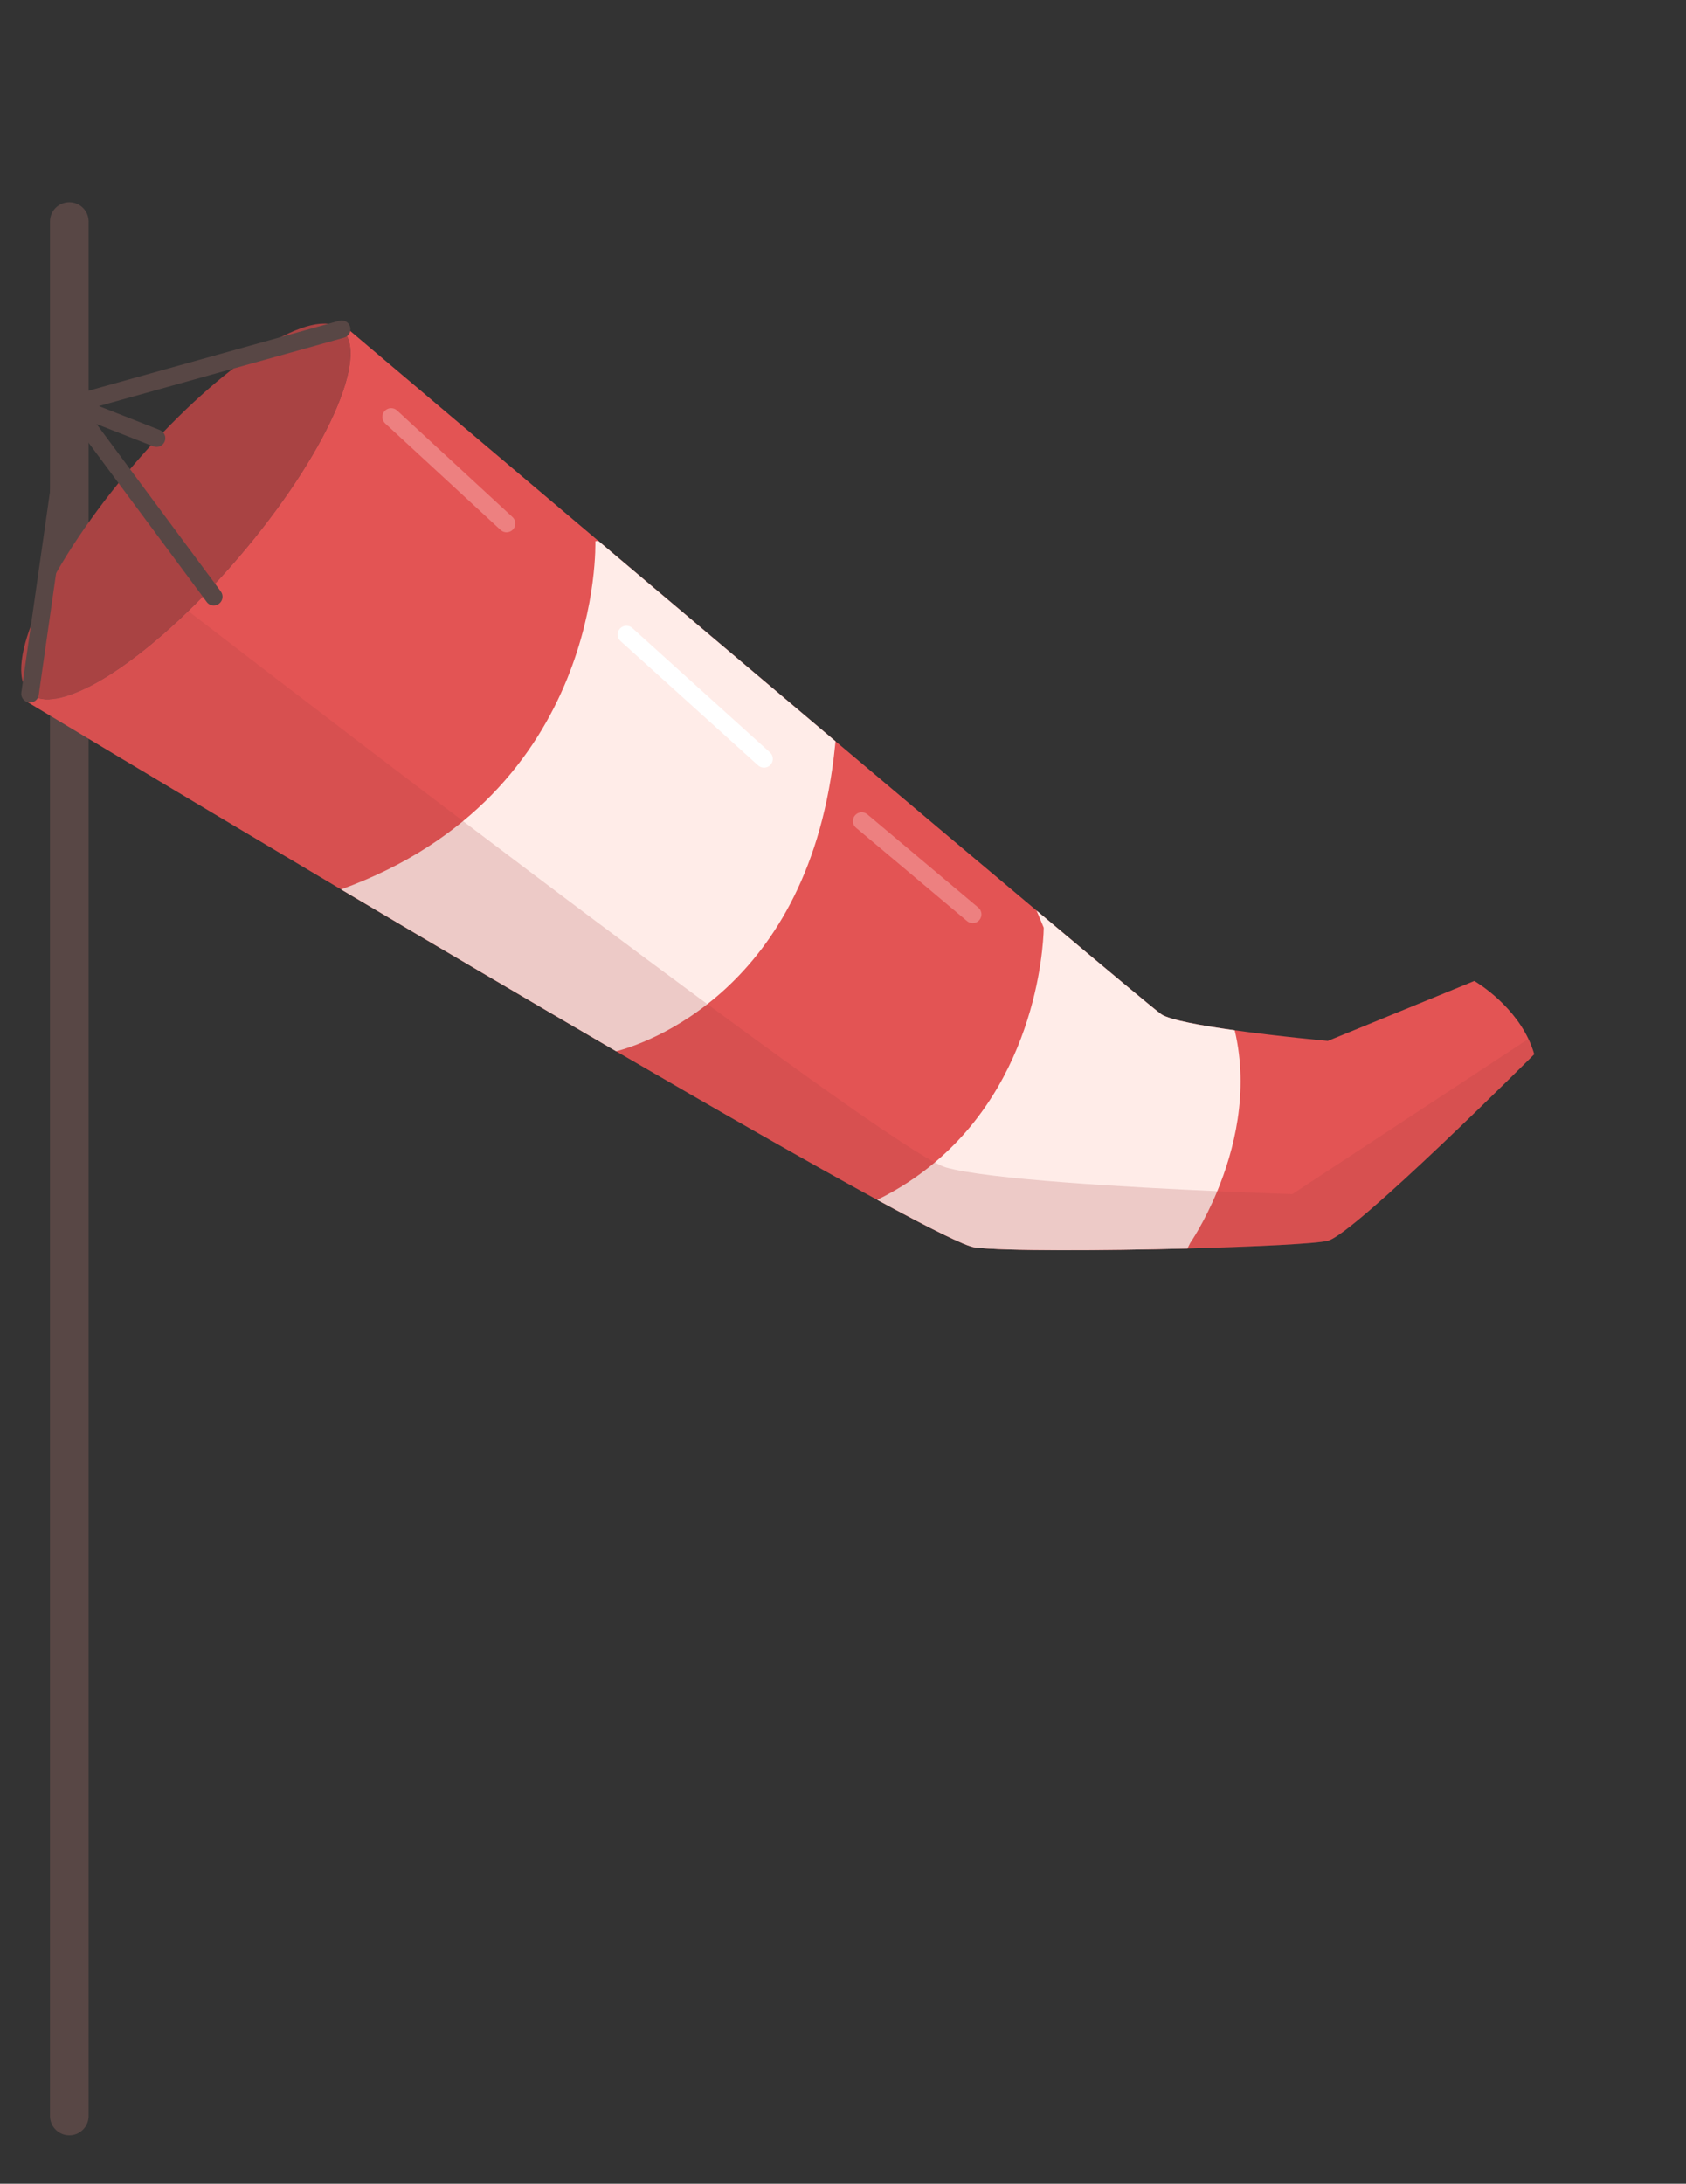
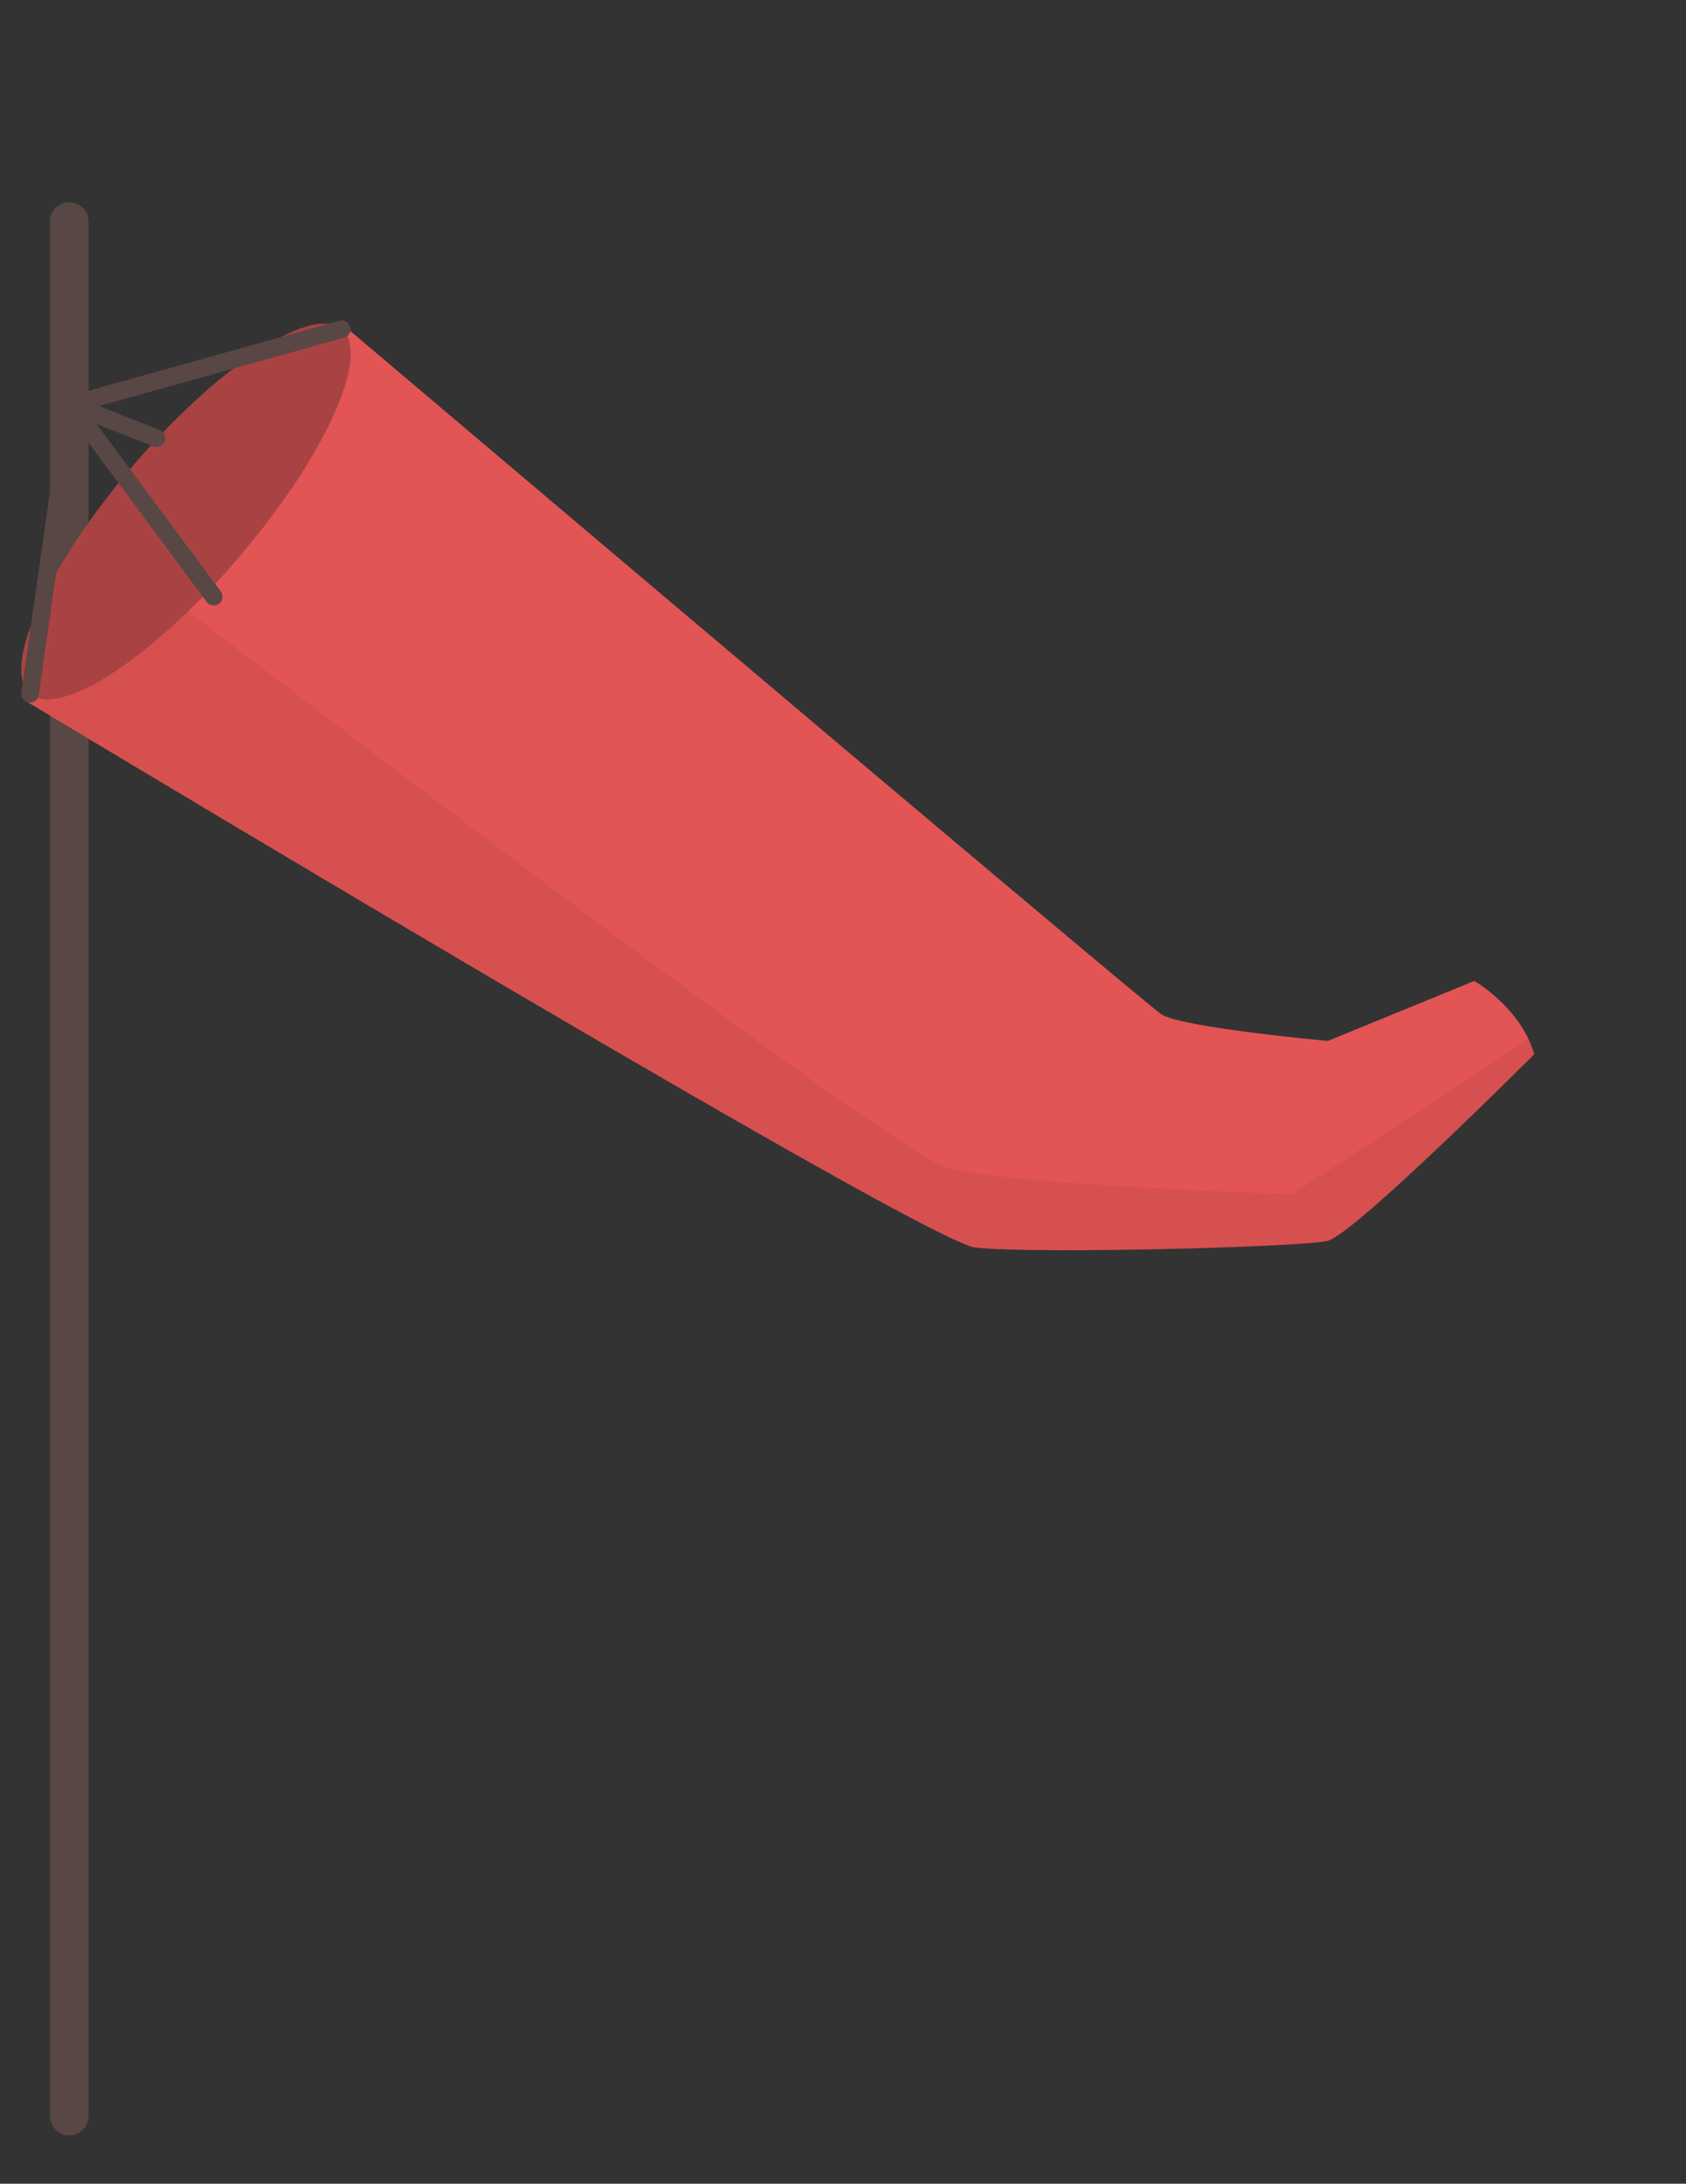
<svg xmlns="http://www.w3.org/2000/svg" version="1.1" id="wind11" x="0px" y="0px" width="425.793px" height="551.254px" viewBox="0 0 425.793 551.254" enable-background="new 0 0 425.793 551.254" xml:space="preserve">
  <rect x="0" y="0" width="425.793" height="551.254" fill="#333333" stroke="none" />
  <g>
    <path fill="#584745" d="M17.502,539.043c-2.696,0-4.882-2.186-4.882-4.881V55.921c0-2.696,2.186-4.882,4.882-4.882   c2.695,0,4.881,2.186,4.881,4.882v478.241C22.383,536.857,20.197,539.043,17.502,539.043z" />
    <g>
      <path fill="#A94343" d="M60.35,140.585c-21.416,25.046-44.679,40.436-52.436,34.782c-0.115-0.071-0.222-0.16-0.329-0.249    c-0.363-0.311-0.691-0.684-0.967-1.101c-5.245-7.819,6.257-32.253,26.901-56.385c20.387-23.848,42.46-38.927,51.229-35.439    c0.275,0.106,0.541,0.24,0.799,0.391c0.257,0.142,0.506,0.328,0.736,0.523C93.703,89.445,82.085,115.184,60.35,140.585z" />
      <path fill="#E35454" d="M387.461,266.127c0,0-45.398,45.406-52.125,47.083c-2.982,0.746-18.238,1.491-35.449,1.953    c-21.557,0.559-46.205,0.665-53.678-0.267c-2.379-0.302-11.414-4.802-24.664-12.017c-16.828-9.16-40.455-22.677-65.928-37.499    c-22.871-13.313-47.226-27.673-69.476-40.862C42.271,198.497,6.573,177,6.573,177l1.341-1.633    c6.222,4.536,22.41-4.464,39.619-21.114c4.252-4.118,8.574-8.707,12.816-13.668c21.735-25.401,33.354-51.14,25.934-57.477    c-0.23-0.195-0.479-0.382-0.736-0.523c-0.258-0.151-0.523-0.284-0.799-0.391l0.86-1.047c0,0,29.076,24.611,65.474,55.374    c19.012,16.064,40.02,33.806,59.928,50.607c18.771,15.825,36.557,30.807,50.768,42.726c18.043,15.15,30.318,25.383,31.516,26.182    c2.148,1.438,10.1,2.867,18.523,4.038c11.334,1.58,23.52,2.689,23.52,2.689l36.992-15.132c0,0,9.203,5.263,13.66,14.626    C386.572,263.473,387.07,264.769,387.461,266.127z" />
-       <path fill="#FFECE8" d="M211.01,187.127c-0.045,0.355-0.08,0.719-0.115,1.083c-6.231,62.27-48.967,75.547-55.277,77.171    c-22.871-13.313-47.226-27.673-69.476-40.862c66.405-24.088,64.213-87.875,64.213-87.875l0.728-0.124    C170.094,152.584,191.102,170.326,211.01,187.127z" />
-       <path fill="#FFECE8" d="M307.414,300.696c-3.328,8.041-6.834,13.073-6.834,13.073l-0.693,1.394    c-21.557,0.559-46.205,0.665-53.678-0.267c-2.379-0.302-11.414-4.802-24.664-12.017c5.547-2.726,10.357-5.93,14.537-9.444    c27.506-23.049,27.506-59.26,27.506-59.26s-0.648-1.606-1.811-4.322c18.043,15.15,30.318,25.383,31.516,26.182    c2.148,1.438,10.1,2.867,18.523,4.038C315.525,275.677,311.604,290.569,307.414,300.696z" />
      <path opacity="0.2" fill="#A94343" d="M387.461,266.127c0,0-45.398,45.406-52.125,47.083c-2.982,0.746-18.238,1.491-35.449,1.953    c-21.557,0.559-46.205,0.665-53.678-0.267c-2.379-0.302-11.414-4.802-24.664-12.017c-16.828-9.16-40.455-22.677-65.928-37.499    c-22.871-13.313-47.226-27.673-69.476-40.862C42.271,198.497,6.573,177,6.573,177l1.341-1.633    c6.222,4.536,22.41-4.464,39.619-21.114c40.383,31.099,164.949,126.563,188.549,139.183c1.234,0.657,2.184,1.092,2.84,1.278    c10.5,3,46.082,4.997,68.492,5.982c11.086,0.497,18.949,0.745,18.949,0.745l59.625-39.185    C386.572,263.473,387.07,264.769,387.461,266.127z" />
-       <path fill="#ED8080" d="M127.929,134.375c-0.538,0-1.077-0.195-1.504-0.588l-29.148-26.907c-0.9-0.831-0.957-2.235-0.126-3.135    s2.235-0.957,3.136-0.125l29.148,26.906c0.9,0.832,0.957,2.235,0.126,3.136C129.123,134.134,128.526,134.375,127.929,134.375z" />
-       <path fill="#ED8080" d="M245.645,233.031c-0.504,0-1.01-0.17-1.426-0.52l-28.027-23.543c-0.939-0.789-1.061-2.188-0.273-3.126    c0.789-0.938,2.189-1.06,3.127-0.272l28.027,23.543c0.939,0.789,1.061,2.188,0.271,3.126    C246.906,232.761,246.277,233.031,245.645,233.031z" />
-       <path fill="#FFFFFF" d="M192.953,193.792c-0.53,0-1.063-0.189-1.487-0.572l-34.754-31.391c-0.909-0.821-0.98-2.225-0.159-3.134    c0.821-0.91,2.225-0.98,3.134-0.159l34.754,31.391c0.909,0.821,0.98,2.224,0.159,3.133    C194.162,193.546,193.559,193.792,192.953,193.792z" />
    </g>
    <g>
      <path fill="#584745" d="M7.59,177.341c-0.104,0-0.21-0.007-0.316-0.022c-1.213-0.173-2.057-1.297-1.883-2.51L15.8,101.837    c0.125-0.871,0.753-1.587,1.601-1.824l68.289-19.042c1.178-0.33,2.404,0.361,2.733,1.542c0.329,1.18-0.361,2.404-1.542,2.733    l-66.893,18.653L9.783,175.436C9.626,176.542,8.676,177.341,7.59,177.341z" />
      <path fill="#584745" d="M53.983,152.85c-0.679,0-1.348-0.31-1.783-0.896l-35.985-48.48c-0.59-0.795-0.582-1.885,0.02-2.671    c0.603-0.786,1.651-1.079,2.573-0.717l21.532,8.458c1.141,0.448,1.702,1.736,1.255,2.876c-0.448,1.141-1.736,1.702-2.877,1.254    l-14.322-5.626l31.368,42.26c0.729,0.984,0.524,2.374-0.46,3.104C54.906,152.708,54.442,152.85,53.983,152.85z" />
    </g>
  </g>
</svg>